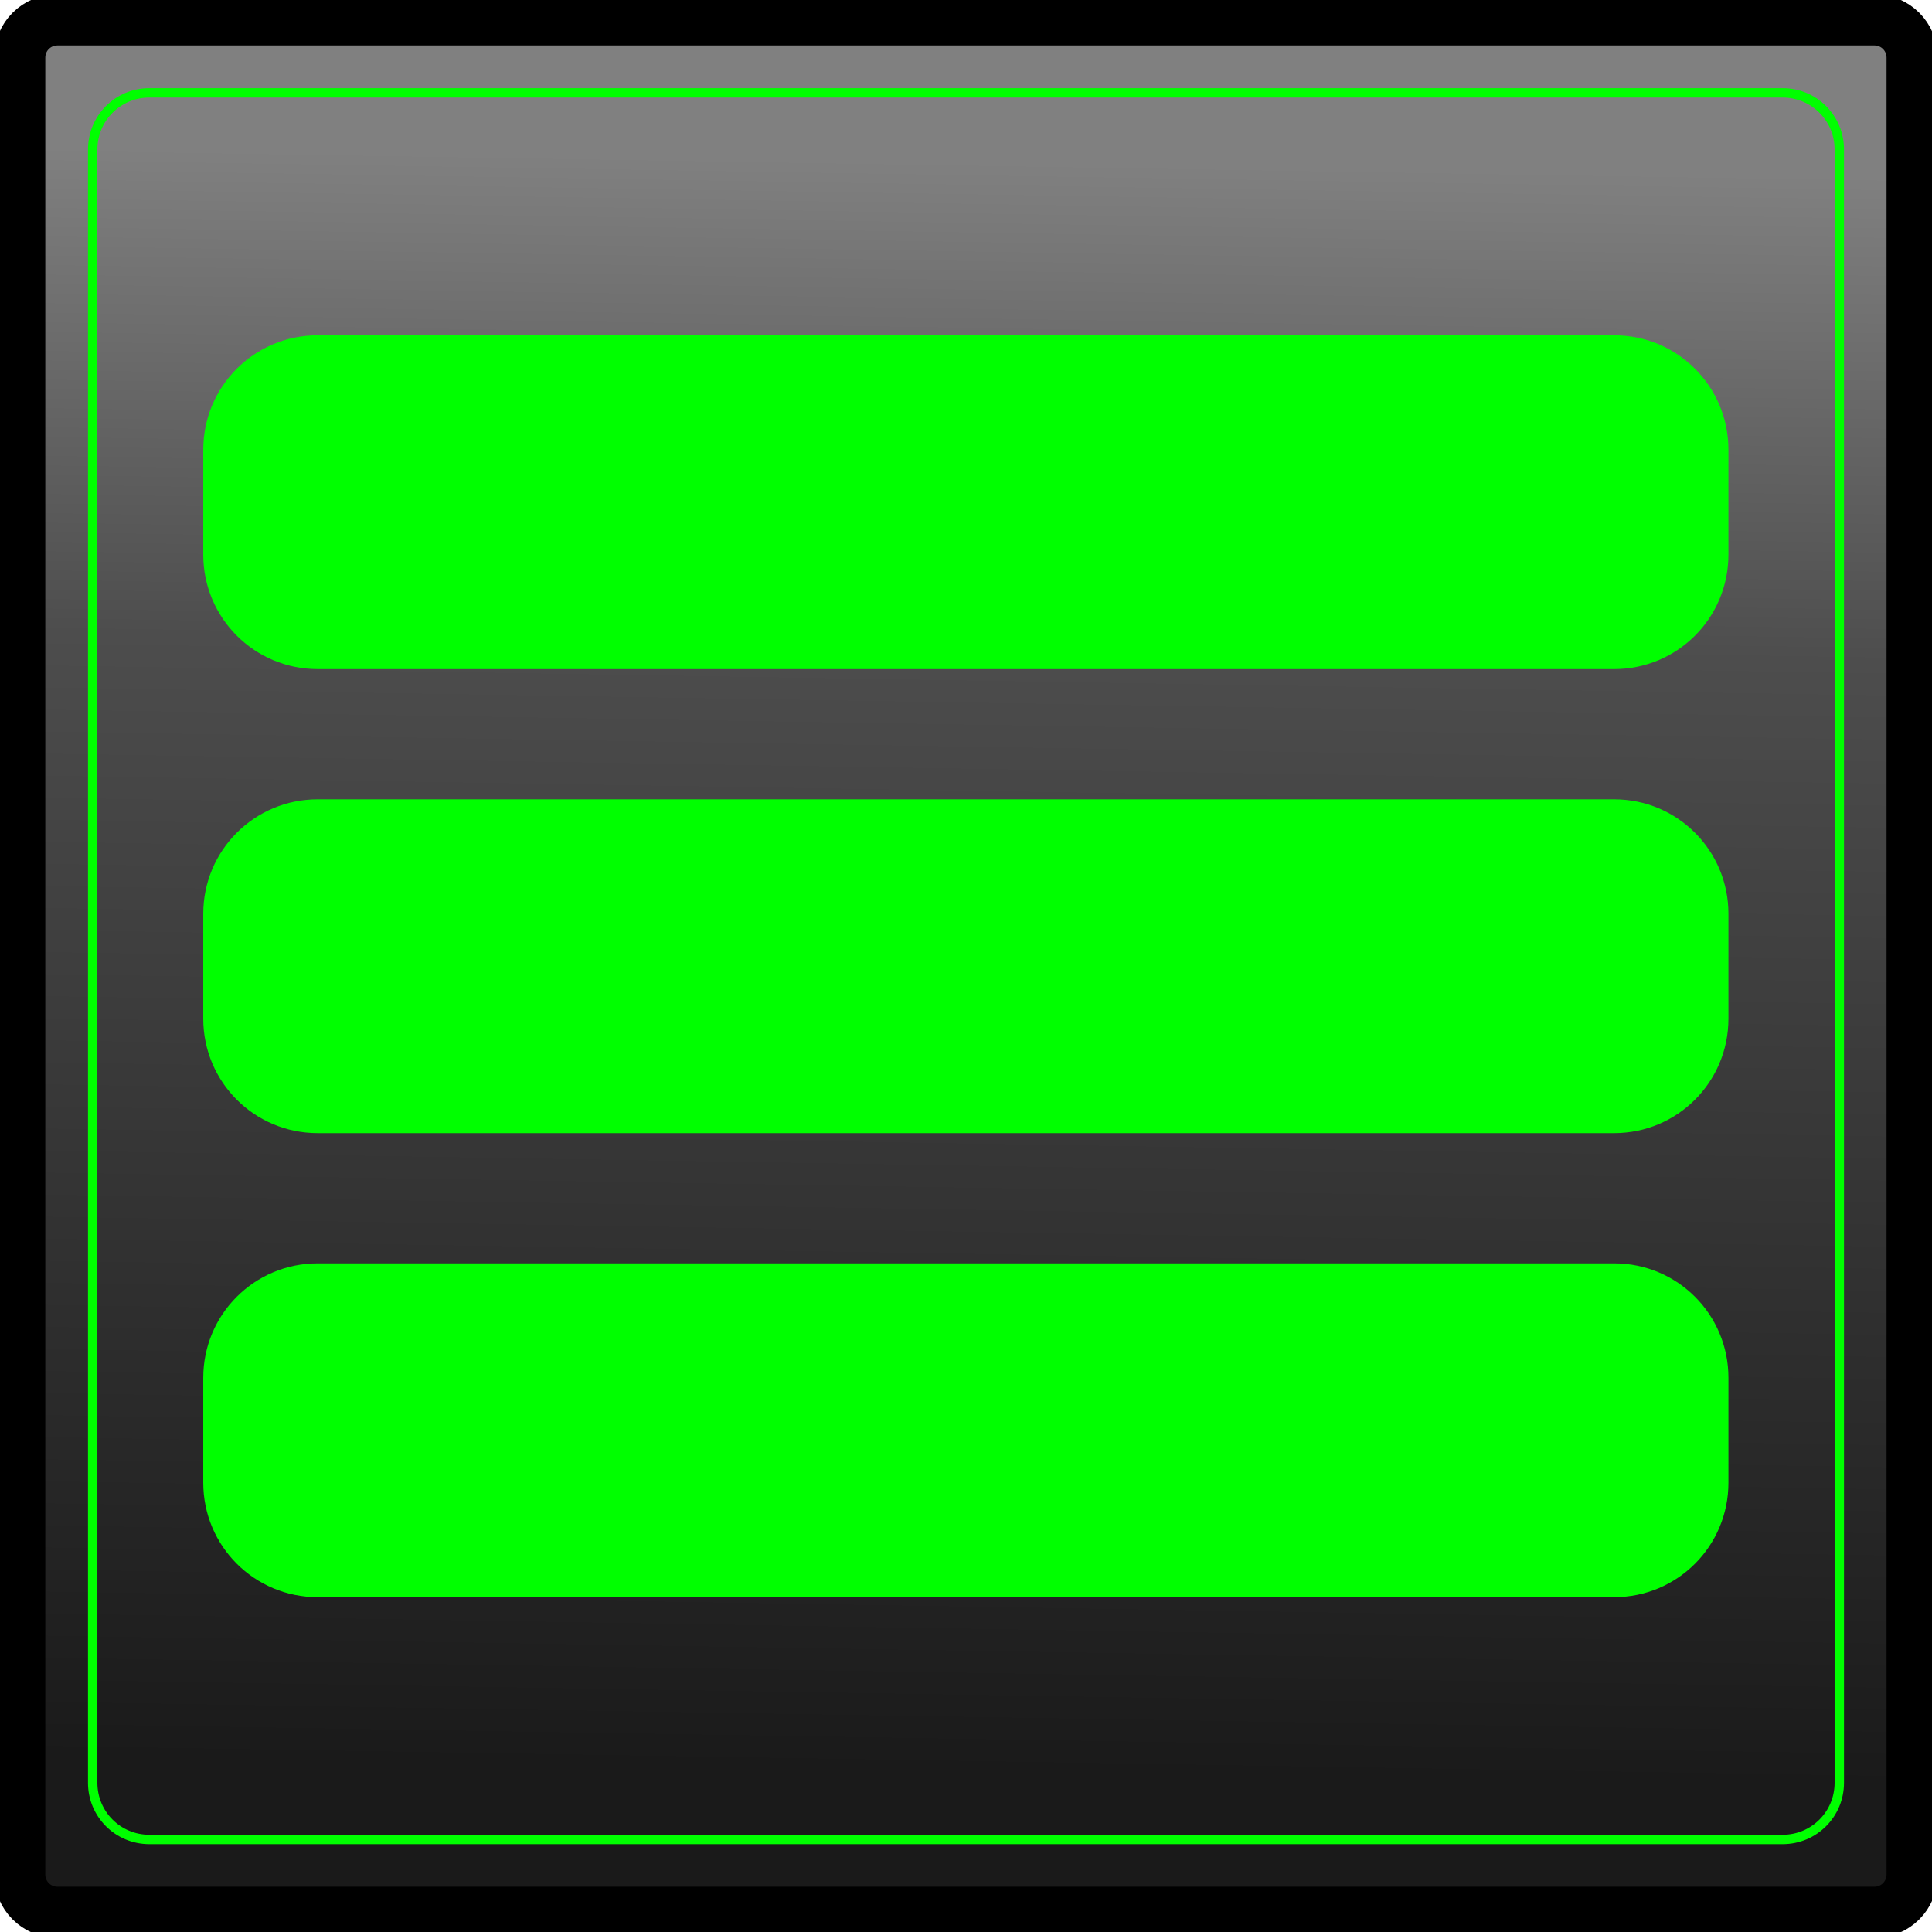
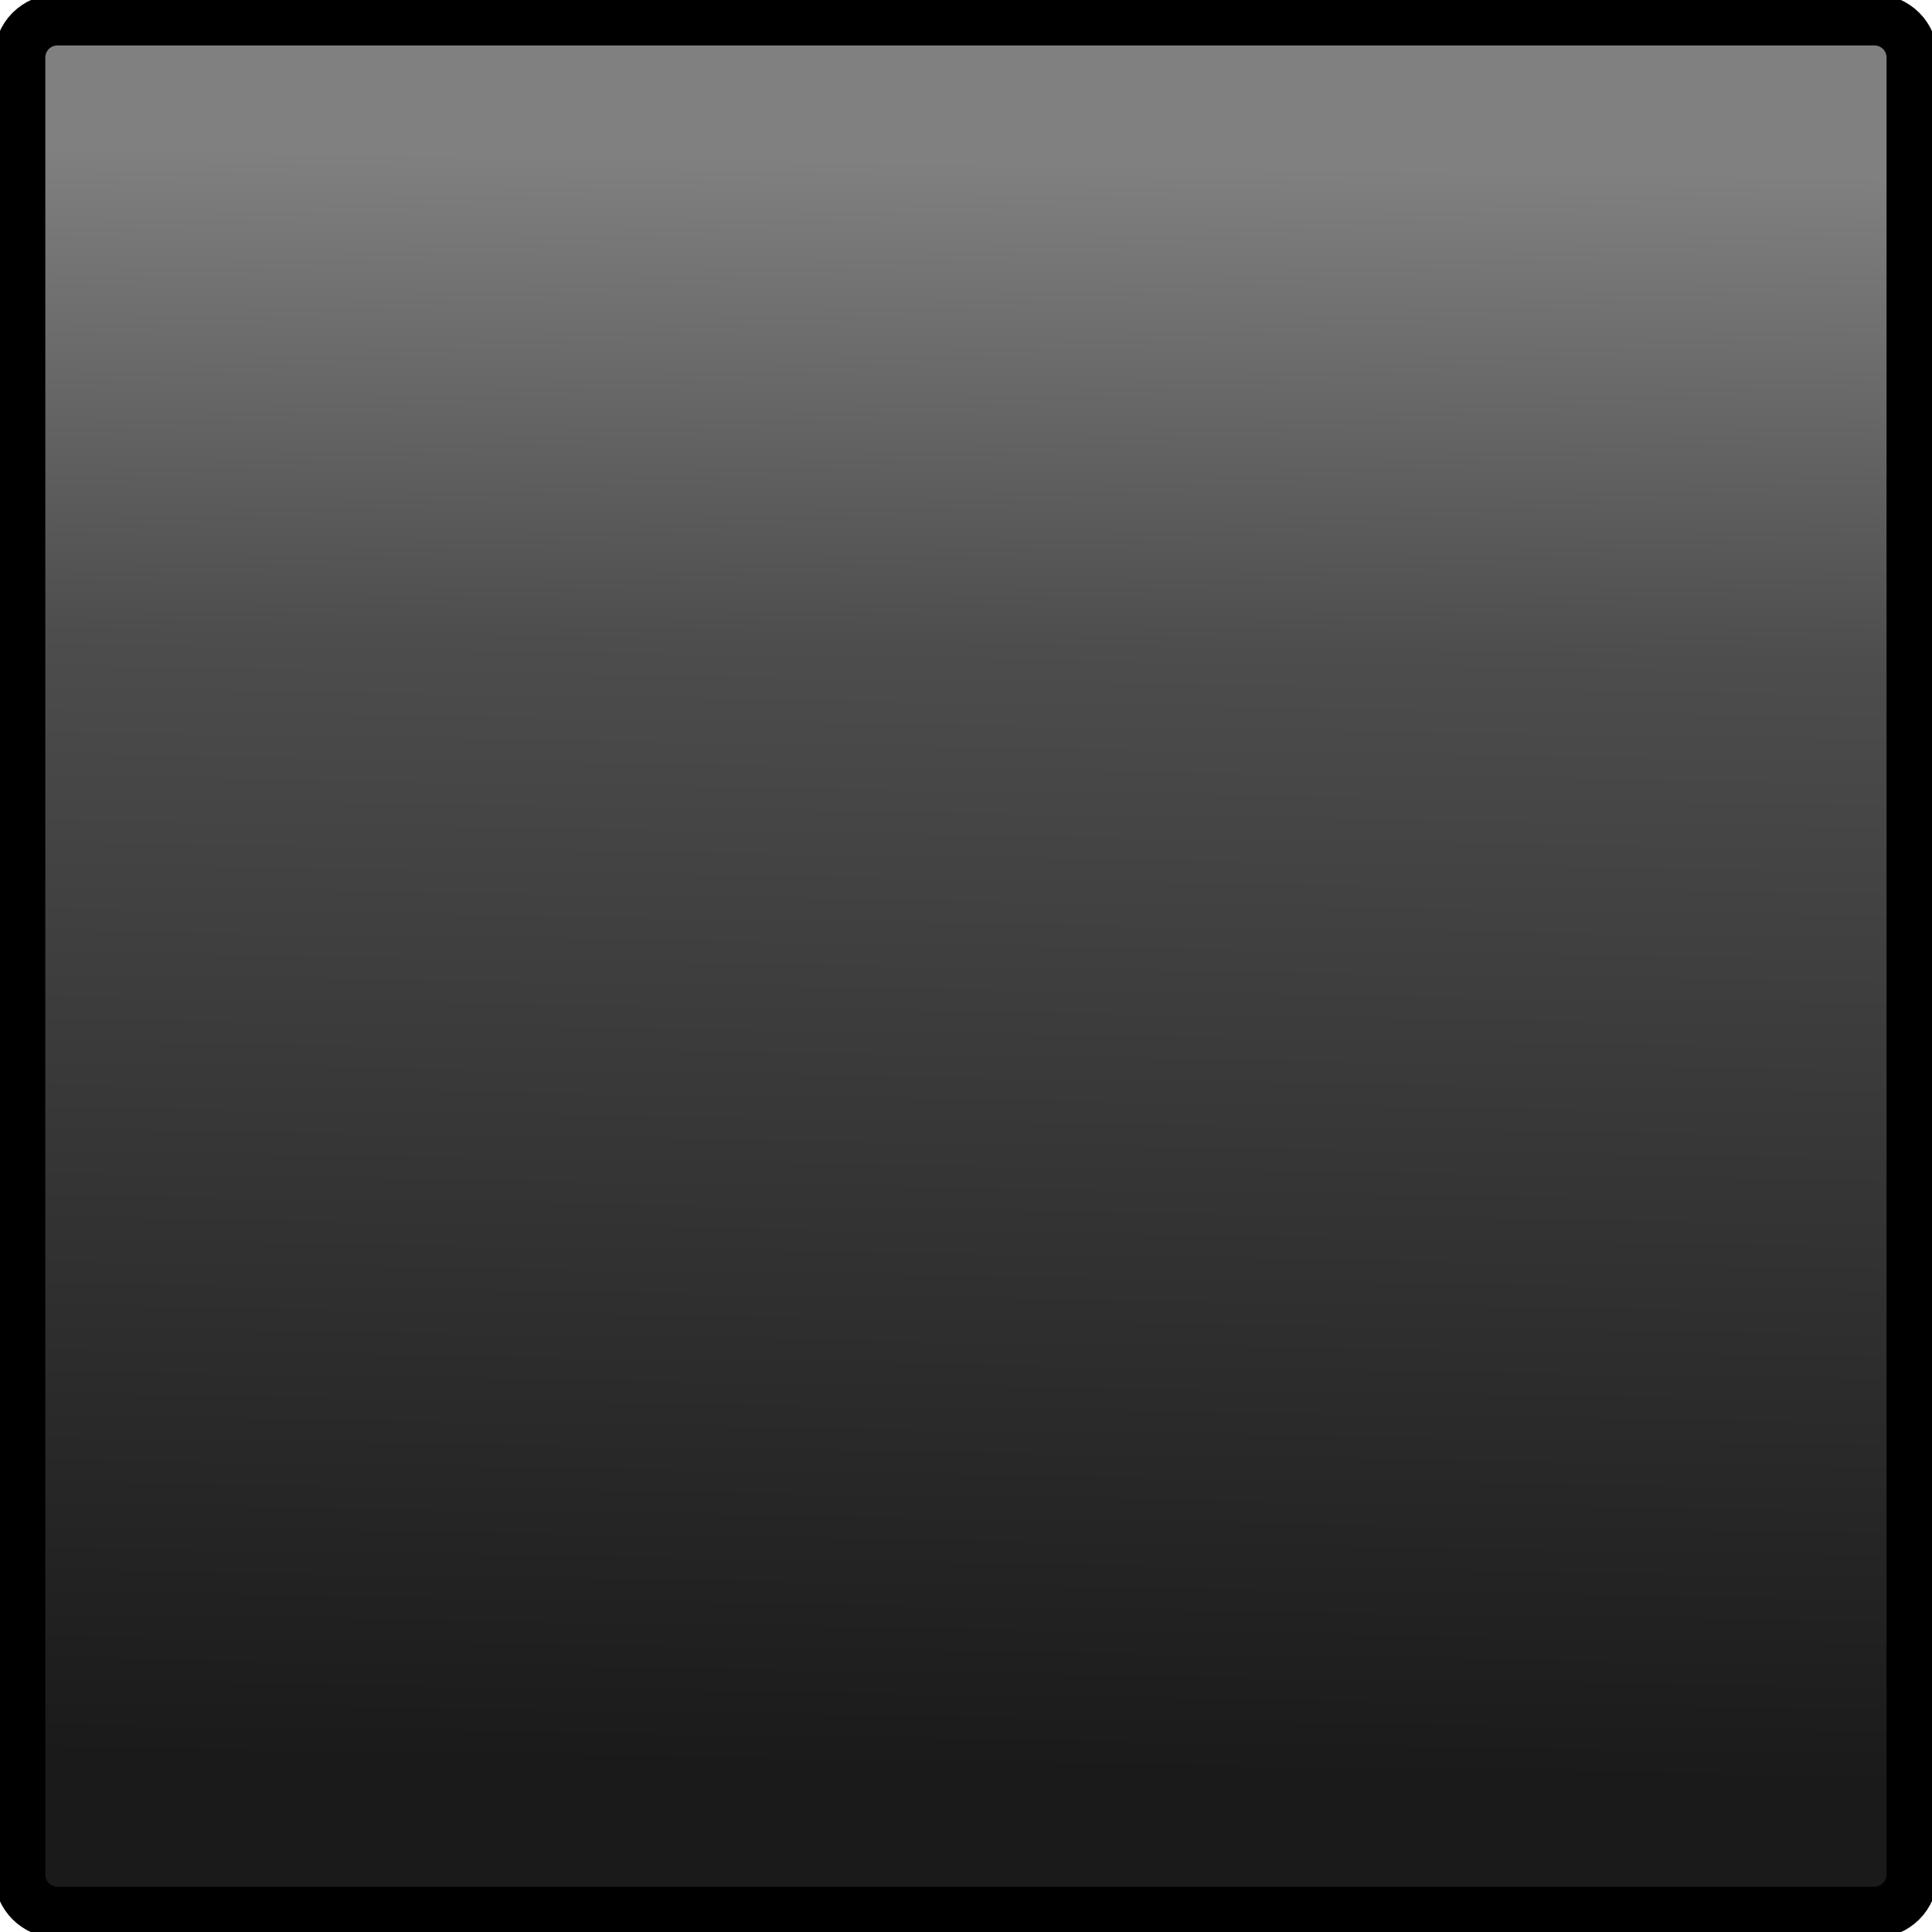
<svg xmlns="http://www.w3.org/2000/svg" xmlns:ns1="http://www.inkscape.org/namespaces/inkscape" xmlns:ns2="http://sodipodi.sourceforge.net/DTD/sodipodi-0.dtd" xmlns:xlink="http://www.w3.org/1999/xlink" width="49" height="49" viewBox="0 0 12.965 12.965" version="1.1" id="svg2899" ns1:version="0.92.4 5da689c313, 2019-01-14" ns2:docname="pautaje_on.png">
  <defs id="defs2893">
    <linearGradient ns1:collect="always" xlink:href="#linearGradient1736" id="linearGradient4145" gradientUnits="userSpaceOnUse" gradientTransform="matrix(0.495,0,0,0.495,89.702,133.286)" x1="49.607" y1="56.283" x2="49.964" y2="34.434" />
    <linearGradient ns1:collect="always" id="linearGradient1736">
      <stop style="stop-color:#1a1a1a;stop-opacity:1" offset="0" id="stop1732" />
      <stop id="stop1740" offset="0.698" style="stop-color:#4d4d4d;stop-opacity:1" />
      <stop style="stop-color:#808080;stop-opacity:1" offset="1" id="stop1734" />
    </linearGradient>
    <filter ns1:collect="always" style="color-interpolation-filters:sRGB" id="filter5770" x="-0.012" width="1.024" y="-0.012" height="1.024">
      <feGaussianBlur ns1:collect="always" stdDeviation="0.059" id="feGaussianBlur5772" />
    </filter>
    <filter ns1:collect="always" style="color-interpolation-filters:sRGB" id="filter4762" x="-0.044" width="1.088" y="-0.053" height="1.106">
      <feGaussianBlur ns1:collect="always" stdDeviation="0.187" id="feGaussianBlur4764" />
    </filter>
  </defs>
  <ns2:namedview id="base" pagecolor="#ffffff" bordercolor="#666666" borderopacity="1.0" ns1:pageopacity="0.0" ns1:pageshadow="2" ns1:zoom="1.979899" ns1:cx="55.967662" ns1:cy="19.918007" ns1:document-units="px" ns1:current-layer="layer1" showgrid="false" units="px" ns1:window-width="1366" ns1:window-height="743" ns1:window-x="0" ns1:window-y="0" ns1:window-maximized="1" />
  <g ns1:label="Capa 1" ns1:groupmode="layer" id="layer1" transform="translate(0,-284.035)">
    <g id="g5829" transform="translate(-103.316,134.856)">
      <path style="opacity:1;fill:url(#linearGradient4145);fill-opacity:1;stroke:#000000;stroke-width:0.344;stroke-linecap:round;stroke-miterlimit:4;stroke-dasharray:none" d="m 103.702,149.312 h 12.192 c 0.141,0 0.254,0.113 0.254,0.254 v 12.192 c 0,0.141 -0.113,0.254 -0.254,0.254 h -12.192 c -0.141,0 -0.254,-0.113 -0.254,-0.254 v -12.192 c 0,-0.141 0.113,-0.254 0.254,-0.254 z" id="rect4135" ns1:connector-curvature="0" />
-       <path style="opacity:1;fill:none;fill-opacity:1;stroke:#00ff00;stroke-width:0.063;stroke-linecap:round;stroke-miterlimit:4;stroke-dasharray:none;filter:url(#filter5770)" d="m 104.318,149.802 h 10.961 c 0.21,0 0.38,0.169 0.38,0.38 v 10.961 c 0,0.21 -0.169,0.38 -0.38,0.38 h -10.961 c -0.21,0 -0.38,-0.169 -0.38,-0.38 v -10.961 c 0,-0.21 0.169,-0.38 0.38,-0.38 z" id="rect4137" ns1:connector-curvature="0" />
-       <path ns1:connector-curvature="0" id="path4151" d="m 105.448,151.429 c -0.425,0 -0.768,0.343 -0.768,0.768 v 0.704 c 0,0.425 0.343,0.768 0.768,0.768 h 8.7 c 0.425,0 0.767,-0.343 0.767,-0.768 v -0.704 c 0,-0.425 -0.342,-0.768 -0.767,-0.768 z m 0,3.114 c -0.425,0 -0.768,0.343 -0.768,0.768 v 0.704 c 0,0.425 0.343,0.768 0.768,0.768 h 8.7 c 0.425,0 0.767,-0.343 0.767,-0.768 v -0.704 c 0,-0.425 -0.342,-0.768 -0.767,-0.768 z m 0,3.114 c -0.425,0 -0.768,0.343 -0.768,0.768 v 0.704 c 0,0.425 0.343,0.768 0.768,0.768 h 8.7 c 0.425,0 0.767,-0.343 0.767,-0.768 v -0.704 c 0,-0.425 -0.342,-0.768 -0.767,-0.768 z" style="opacity:1;fill:#00ff00;fill-opacity:1;stroke:none;stroke-width:1.419;stroke-linecap:round;stroke-linejoin:round;stroke-miterlimit:4;stroke-dasharray:none;stroke-opacity:1;filter:url(#filter4762)" />
    </g>
  </g>
</svg>